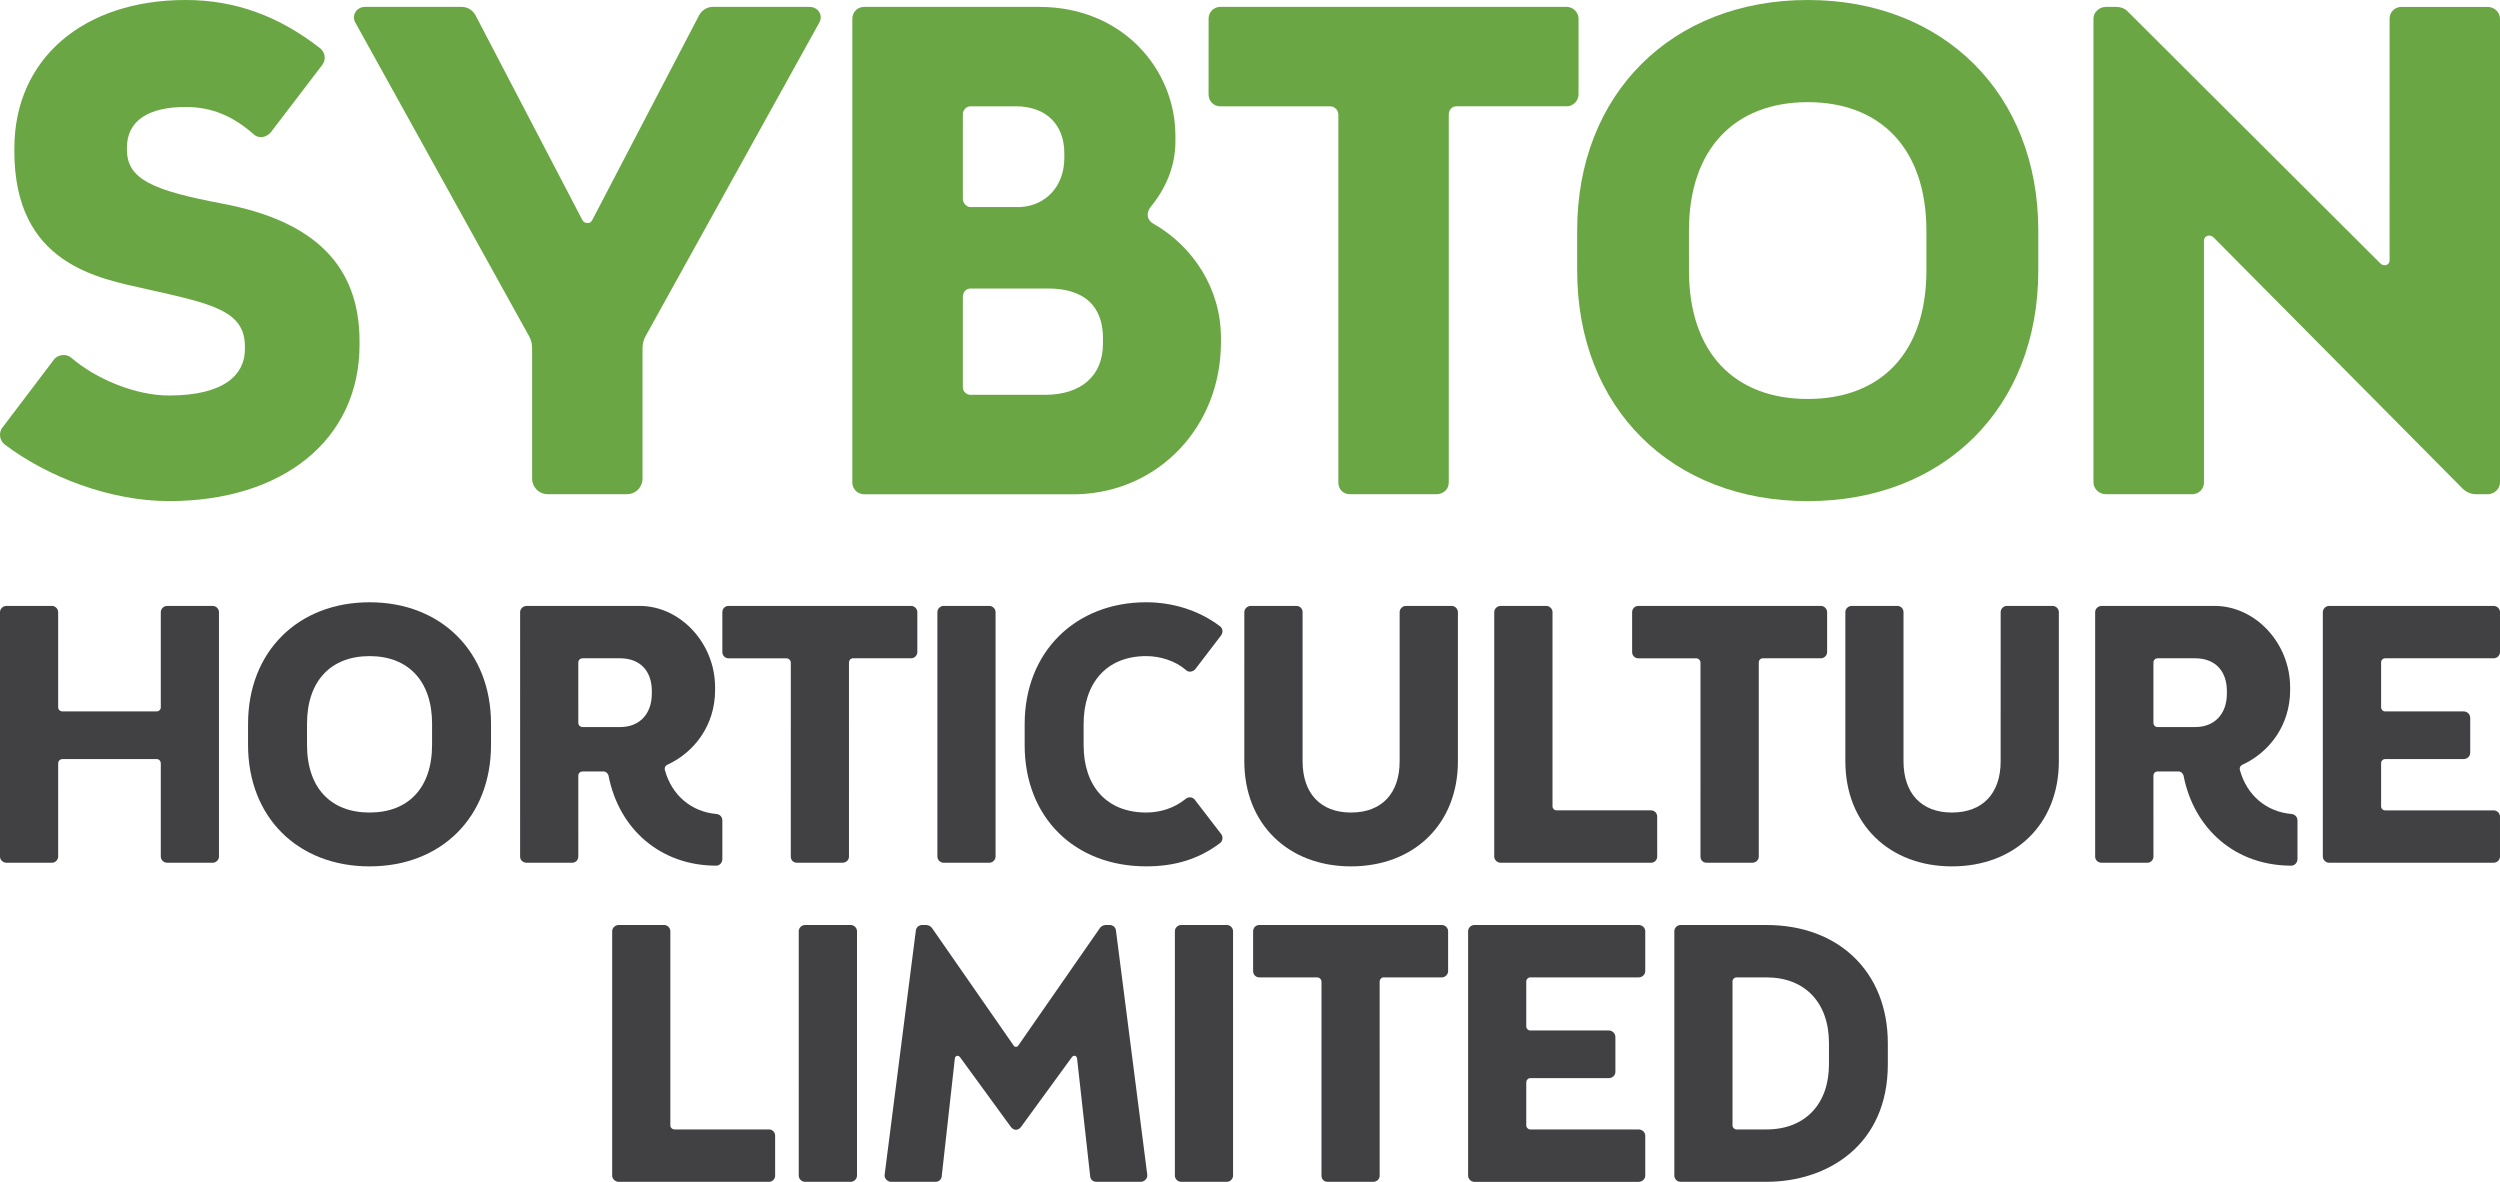
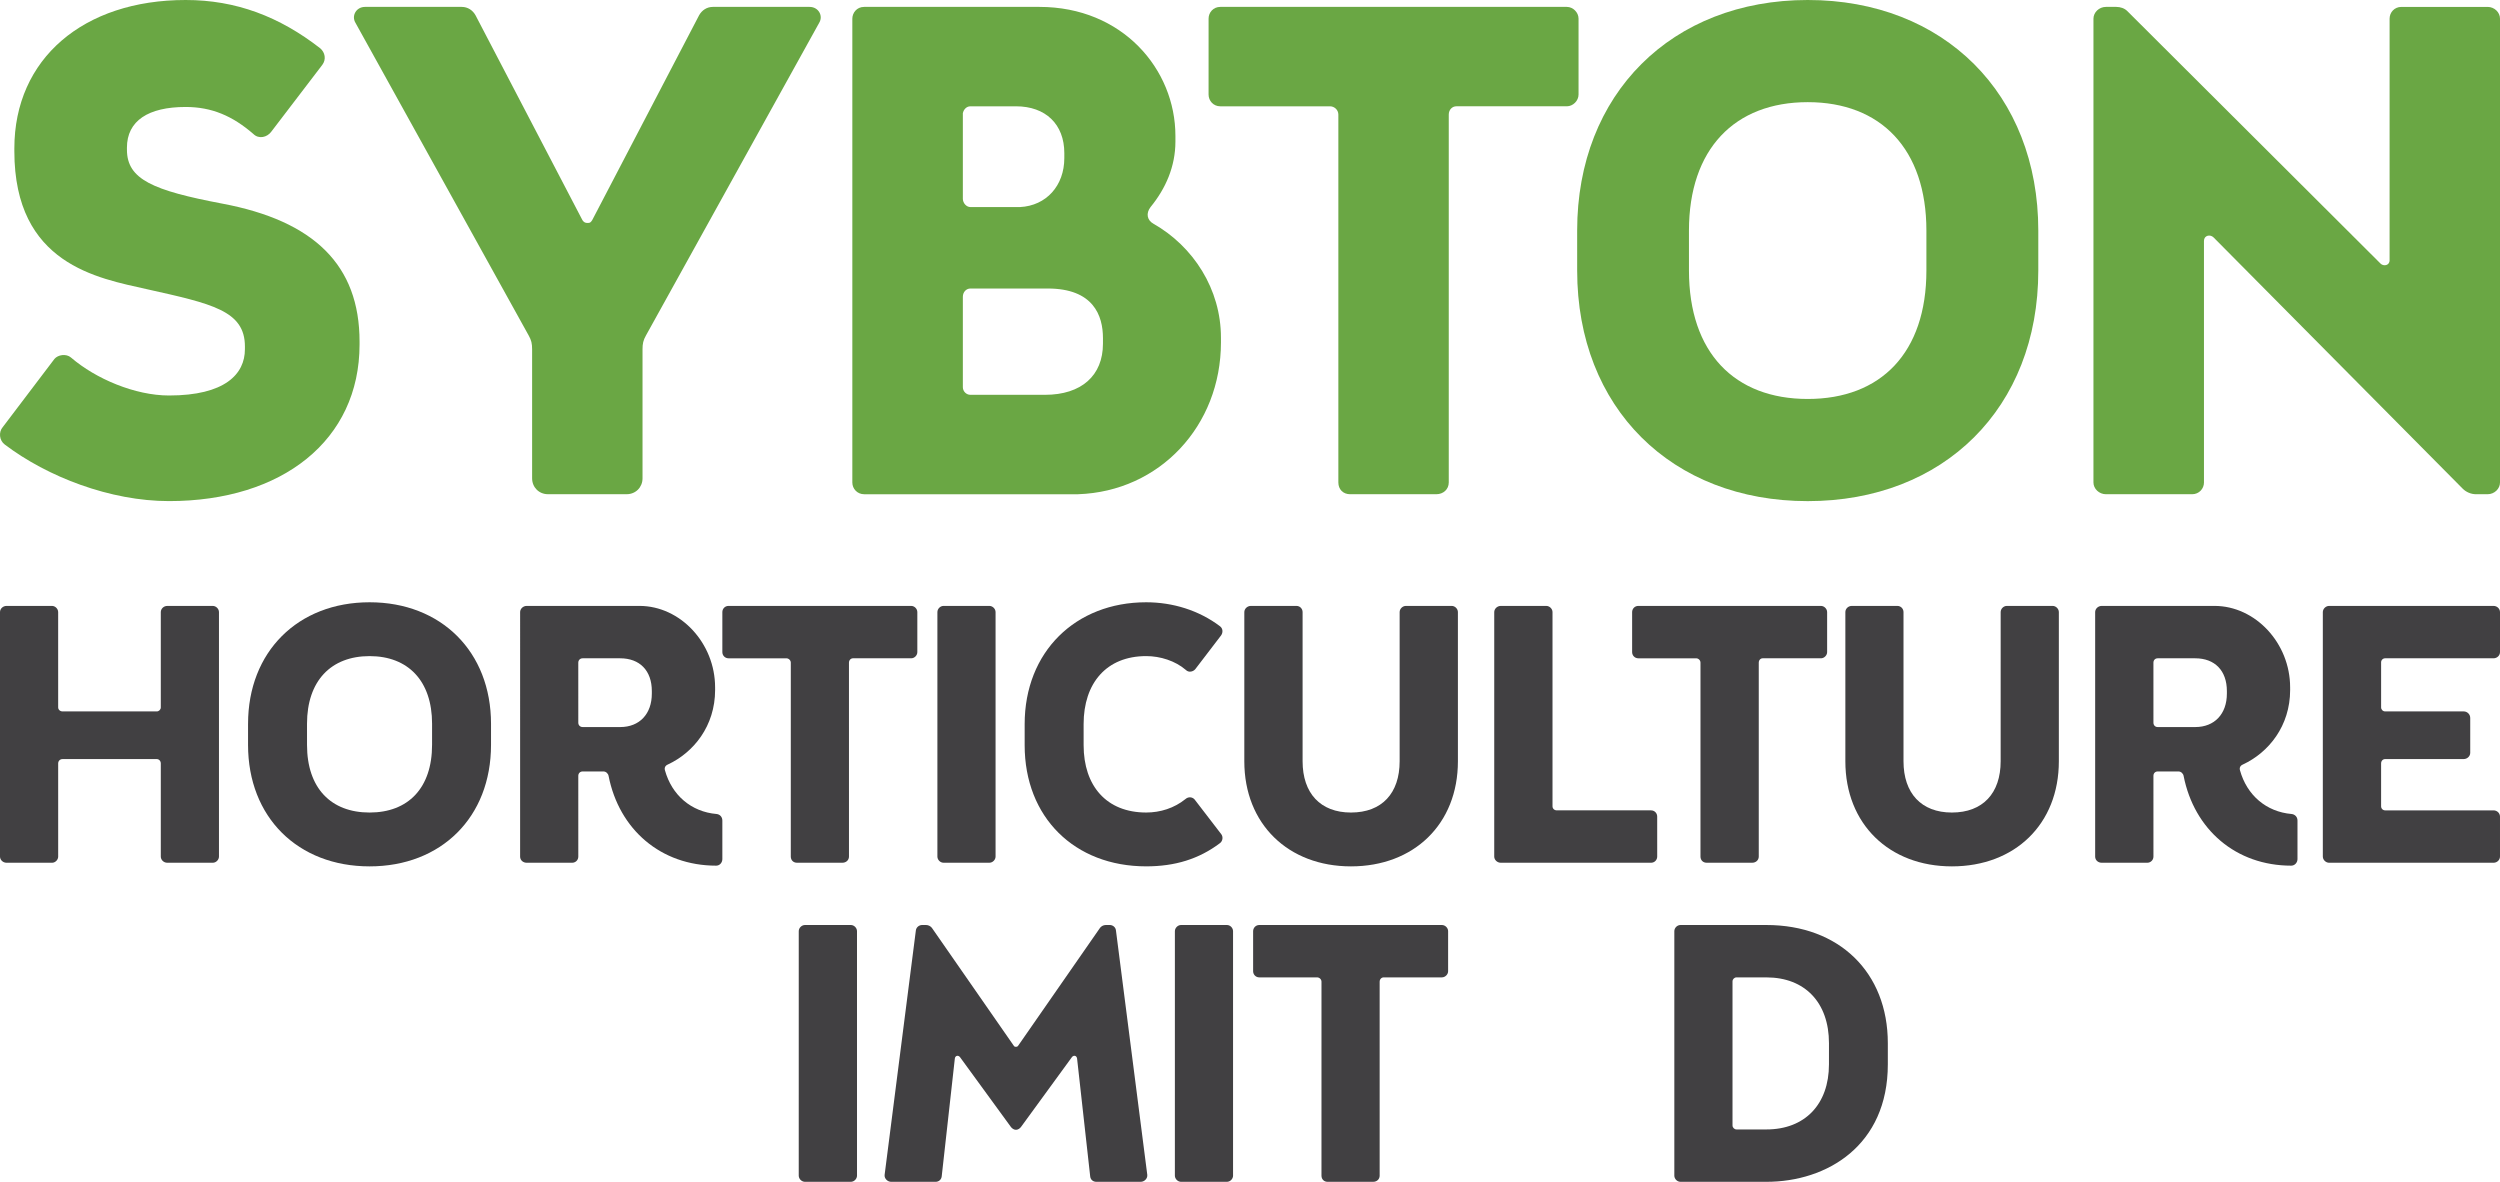
<svg xmlns="http://www.w3.org/2000/svg" version="1.1" id="Layer_1" x="0px" y="0px" viewBox="0 0 220 104" style="enable-background:new 0 0 220 104;" xml:space="preserve">
  <style type="text/css"> .st0{fill-rule:evenodd;clip-rule:evenodd;fill:#6AA744;} .st1{fill-rule:evenodd;clip-rule:evenodd;fill:#414042;} </style>
  <g>
    <path class="st0" d="M28.181,4.251c0.424,0.365,0.544,0.972,0.181,1.458l-4.499,5.892c-0.363,0.485-1.091,0.668-1.575,0.182 c-1.825-1.579-3.651-2.369-5.953-2.369c-3.287,0-5.165,1.216-5.165,3.584l0.001,0.182c0,2.611,2.31,3.584,8.383,4.738 c8.073,1.518,12.087,5.406,12.087,12.148l0,0.243c0,8.444-6.81,13.788-16.768,13.788c-5.165,0-10.694-2.126-14.458-4.981 c-0.484-0.363-0.545-1.093-0.182-1.518l4.56-6.014c0.303-0.364,1.029-0.486,1.453-0.122c2.189,1.884,5.65,3.342,8.627,3.342 c4.923,0,6.679-1.883,6.679-4.07l0.001-0.243c0-3.158-2.917-3.765-8.627-5.042C8.618,24.478,1.263,23.264,1.263,13.303l0-0.243 C1.264,5.162,7.346,0,16.335,0C20.766-0.001,24.59,1.458,28.181,4.251" />
    <path class="st0" d="M46.826,30.735c0-0.486-0.061-0.789-0.303-1.214L31.279,2.004c-0.364-0.608,0.06-1.397,0.847-1.397l8.506,0 c0.545,0,0.968,0.304,1.21,0.729l9.414,18.041c0.122,0.182,0.251,0.243,0.432,0.243l0.061-0.001c0.181,0,0.242-0.061,0.363-0.243 l9.414-18.041c0.242-0.425,0.666-0.728,1.211-0.728l8.506,0c0.787,0,1.219,0.789,0.847,1.397L56.845,29.52 c-0.242,0.426-0.303,0.729-0.303,1.215l0,11.358c0,0.79-0.606,1.397-1.393,1.397l-6.93,0c-0.788,0-1.393-0.607-1.393-1.397 L46.826,30.735z" />
    <path class="st0" d="M76.045,0.607h15.427c7.285,0,11.965,5.467,11.965,11.359l0,0.486c0,2.187-0.848,4.131-2.189,5.771 c-0.423,0.546-0.303,1.154,0.242,1.458c3.531,2.004,5.953,5.77,5.953,10.023l0.001,0.425c0,7.35-5.4,13.121-12.573,13.364 l-18.827,0c-0.606,0-1.039-0.485-1.039-1.032l0-40.819C75.006,1.153,75.378,0.607,76.045,0.607 M84.731,9.961v7.532 c0,0.365,0.303,0.729,0.666,0.729l4.37,0c2.31-0.121,3.893-1.882,3.893-4.313l0.001-0.425c0-2.552-1.645-4.129-4.258-4.129h-4.005 C85.034,9.355,84.792,9.658,84.731,9.961z M84.731,26.119v7.956c0,0.364,0.303,0.669,0.666,0.669h6.558 c3.219,0,5.105-1.701,5.105-4.496l0.001-0.486c0-2.005-0.848-4.373-4.863-4.373l-6.8,0C85.034,25.389,84.731,25.694,84.731,26.119z " />
    <path class="st0" d="M107.383,0.607h30.5c0.545,0,1.029,0.486,1.029,1.033v6.681c0,0.547-0.485,1.033-1.03,1.033h-9.724 c-0.364,0-0.667,0.303-0.667,0.728l0,32.376c0,0.607-0.485,1.033-1.09,1.033l-7.596,0c-0.606,0-1.03-0.425-1.03-1.032l0-32.377 c0-0.425-0.364-0.727-0.727-0.727h-9.664c-0.606,0-1.03-0.486-1.03-1.033l0.001-6.682C106.354,1.093,106.777,0.607,107.383,0.607" />
    <path class="st0" d="M138.79,20.288C138.79,8.26,147.114,0,159.08,0c11.967-0.001,20.29,8.26,20.29,20.288l0,3.523 c0,12.088-8.324,20.288-20.29,20.288c-11.966,0-20.289-8.2-20.289-20.288L138.79,20.288z M148.629,23.811 c0,7.229,4.014,11.298,10.451,11.298c6.438,0,10.443-4.069,10.443-11.298v-3.523c0-7.167-4.006-11.298-10.443-11.298 c-6.437,0-10.452,4.131-10.452,11.298L148.629,23.811z" />
    <path class="st0" d="M185.323,0.607h0.908c0.363,0,0.726,0.122,0.969,0.365l22.297,22.232c0.243,0.243,0.787,0.182,0.787-0.304 l0.001-21.26c0-0.547,0.424-1.033,1.038-1.033l7.588,0c0.605,0,1.09,0.486,1.09,1.033l0,40.818c0,0.547-0.485,1.033-1.09,1.033 l-1.03,0c-0.423,0-0.856-0.182-1.16-0.485l-21.924-22.111c-0.303-0.304-0.848-0.182-0.848,0.304l0.001,21.26 c0,0.547-0.433,1.033-1.039,1.033l-7.587,0c-0.606,0-1.1-0.485-1.1-1.032l0.001-40.819C184.224,1.093,184.716,0.607,185.323,0.607" />
    <path class="st1" d="M0.577,53.32h3.999c0.284,0,0.542,0.256,0.542,0.545l0.001,8.387c0,0.191,0.163,0.353,0.387,0.353l8.291,0 c0.19,0,0.353-0.161,0.353-0.352v-8.387c0-0.289,0.25-0.545,0.569-0.545l4.007,0c0.285,0,0.543,0.256,0.543,0.545v21.511 c0,0.289-0.258,0.545-0.543,0.545l-4.007,0c-0.319,0-0.569-0.256-0.569-0.544v-8.195c0-0.223-0.164-0.383-0.353-0.383h-8.29 c-0.224,0-0.388,0.161-0.388,0.384l0.001,8.195c0,0.289-0.259,0.545-0.543,0.545l-3.999,0C0.251,75.92,0,75.665,0,75.376l0-21.511 C0,53.576,0.25,53.32,0.577,53.32" />
    <path class="st1" d="M21.829,63.693C21.829,57.354,26.216,53,32.524,53c6.3,0,10.686,4.354,10.686,10.693l0,1.856 c0,6.371-4.387,10.692-10.687,10.692c-6.308,0-10.695-4.32-10.695-10.691V63.693z M27.018,65.549c0,3.81,2.111,5.954,5.506,5.954 c3.388-0.001,5.498-2.144,5.498-5.954l0.001-1.856c0-3.778-2.112-5.955-5.499-5.955c-3.395,0-5.507,2.177-5.507,5.955 L27.018,65.549z" />
    <path class="st1" d="M46.348,53.32h9.928c3.585,0,6.653,3.267,6.653,7.171l0.001,0.225c0,3.168-1.888,5.505-4.163,6.562 c-0.224,0.095-0.319,0.288-0.25,0.513c0.604,2.176,2.301,3.649,4.542,3.841c0.293,0.032,0.508,0.256,0.508,0.576v3.394 c0,0.288-0.215,0.576-0.543,0.576c-4.86,0-8.541-3.169-9.471-7.907c-0.034-0.192-0.224-0.384-0.448-0.384l-1.827,0 c-0.224,0-0.388,0.16-0.388,0.384l0.001,7.106c0,0.321-0.251,0.545-0.544,0.545l-3.999,0c-0.319,0-0.578-0.224-0.578-0.544 l0.001-21.511C45.771,53.576,46.029,53.32,46.348,53.32 M50.89,63.596c0,0.225,0.163,0.385,0.387,0.385l3.301,0 c1.698,0,2.783-1.152,2.783-2.945v-0.224c0-1.792-1.06-2.882-2.784-2.882l-3.3,0c-0.224-0.001-0.388,0.161-0.388,0.384 L50.89,63.596z" />
    <path class="st1" d="M64.109,53.32h16.073c0.293,0,0.543,0.256,0.543,0.545l0,3.521c0,0.288-0.25,0.544-0.543,0.544l-5.119,0 c-0.189-0.001-0.354,0.161-0.354,0.384l0.001,17.062c0,0.321-0.259,0.545-0.578,0.545l-3.998,0c-0.319,0-0.544-0.224-0.544-0.544 l0.001-17.062c0-0.223-0.199-0.384-0.388-0.384l-5.093,0c-0.318-0.001-0.543-0.256-0.543-0.544v-3.521 C63.566,53.576,63.79,53.32,64.109,53.32" />
    <path class="st1" d="M83.034,53.32h4.033c0.285,0,0.543,0.256,0.543,0.545v21.511c0,0.289-0.258,0.545-0.543,0.545l-4.033,0 c-0.293,0-0.543-0.256-0.543-0.544V53.865C82.491,53.576,82.741,53.32,83.034,53.32" />
    <path class="st1" d="M90.17,63.724c0-6.37,4.481-10.724,10.695-10.724c2.336,0,4.637,0.705,6.498,2.113 c0.285,0.224,0.25,0.576,0.095,0.8l-2.275,2.976c-0.19,0.225-0.578,0.321-0.828,0.066c-0.93-0.801-2.249-1.218-3.49-1.218 c-3.49,0-5.507,2.369-5.507,5.987l0.001,1.856c0,3.585,2.016,5.922,5.506,5.922c1.241-0.001,2.465-0.384,3.456-1.185 c0.251-0.224,0.603-0.192,0.801,0.033l2.336,3.041c0.19,0.225,0.155,0.609-0.095,0.8c-1.861,1.409-3.973,2.048-6.498,2.048 c-6.308,0-10.695-4.32-10.695-10.66V63.724z" />
    <path class="st1" d="M110.078,53.32h4.007c0.319,0,0.543,0.256,0.543,0.545l0,13.125c0,2.816,1.568,4.513,4.257,4.513 c2.724-0.001,4.283-1.697,4.283-4.513l0-13.125c0-0.289,0.258-0.545,0.551-0.545l4.034,0c0.284,0,0.542,0.256,0.542,0.545 l0.001,13.125c0,5.538-3.879,9.251-9.412,9.251c-5.507,0-9.385-3.712-9.385-9.251l0.001-13.125 C109.501,53.576,109.759,53.32,110.078,53.32" />
    <path class="st1" d="M132.071,53.32h3.999c0.293,0,0.551,0.256,0.551,0.545v17.094c0,0.192,0.155,0.353,0.379,0.353l8.291,0 c0.319,0,0.542,0.256,0.542,0.544l0.001,3.521c0,0.289-0.225,0.545-0.544,0.545l-13.22,0c-0.319,0-0.578-0.256-0.578-0.544 l0.001-21.511C131.494,53.576,131.752,53.32,132.071,53.32" />
    <path class="st1" d="M144.171,53.32h16.073c0.284,0,0.543,0.256,0.543,0.545l0,3.521c0,0.288-0.259,0.544-0.544,0.544l-5.127,0 c-0.189-0.001-0.345,0.161-0.345,0.384v17.062c0,0.321-0.259,0.545-0.578,0.545l-4.007,0c-0.319,0-0.544-0.224-0.544-0.544 l0.001-17.062c0-0.223-0.191-0.384-0.38-0.384l-5.093,0c-0.319-0.001-0.543-0.256-0.543-0.544l0-3.521 C143.628,53.576,143.851,53.32,144.171,53.32" />
    <path class="st1" d="M162.958,53.32h4.007c0.319,0,0.543,0.256,0.543,0.545l0,13.125c0,2.816,1.568,4.513,4.257,4.513 c2.724-0.001,4.292-1.697,4.292-4.513l0.001-13.125c0-0.289,0.25-0.545,0.543-0.545l4.034,0c0.284,0,0.543,0.256,0.543,0.545 l0,13.125c0,5.538-3.87,9.251-9.411,9.251c-5.507,0-9.376-3.712-9.376-9.251l0-13.125C162.389,53.576,162.639,53.32,162.958,53.32" />
    <path class="st1" d="M184.951,53.32h9.928c3.585,0,6.653,3.267,6.653,7.171l0.001,0.225c0,3.168-1.888,5.505-4.163,6.562 c-0.224,0.095-0.319,0.288-0.25,0.513c0.604,2.176,2.301,3.649,4.542,3.841c0.293,0.032,0.517,0.256,0.517,0.576v3.394 c0,0.288-0.224,0.576-0.552,0.576c-4.86,0-8.54-3.169-9.471-7.907c-0.034-0.192-0.224-0.384-0.448-0.384l-1.826,0 c-0.224,0-0.38,0.16-0.38,0.384l0.001,7.106c0,0.321-0.259,0.545-0.544,0.545l-4.007,0c-0.319,0-0.578-0.224-0.578-0.544l0-21.511 C184.374,53.576,184.632,53.32,184.951,53.32 M189.502,63.596c0,0.225,0.154,0.385,0.378,0.385l3.301,0 c1.698,0,2.784-1.152,2.784-2.945v-0.224c0-1.792-1.06-2.882-2.784-2.882l-3.3,0c-0.224-0.001-0.38,0.161-0.38,0.384 L189.502,63.596z" />
    <path class="st1" d="M204.962,53.32h14.47c0.319,0,0.568,0.256,0.568,0.545v3.521c0,0.288-0.25,0.544-0.569,0.544l-9.539,0 c-0.199-0.001-0.354,0.161-0.354,0.352v3.969c0,0.191,0.155,0.353,0.353,0.353l6.912,0c0.319,0,0.577,0.256,0.577,0.577v3.072 c0,0.288-0.259,0.545-0.578,0.545h-6.911c-0.199,0-0.354,0.161-0.354,0.384v3.777c0,0.192,0.155,0.353,0.353,0.353l9.541,0 c0.319,0,0.568,0.256,0.568,0.544v3.521c0,0.289-0.25,0.545-0.569,0.545l-14.469,0c-0.293,0-0.552-0.256-0.552-0.544V53.865 C204.41,53.576,204.669,53.32,204.962,53.32" />
-     <path class="st1" d="M54.449,81.4h3.998c0.294-0.001,0.543,0.256,0.543,0.544l0,17.094c0,0.191,0.164,0.352,0.388,0.352h8.291 c0.318,0,0.542,0.256,0.542,0.545l0.001,3.521c0,0.288-0.225,0.544-0.544,0.544H54.449c-0.319,0-0.578-0.256-0.578-0.544V81.944 C53.871,81.656,54.13,81.4,54.449,81.4" />
    <path class="st1" d="M70.841,81.4h4.033c0.284-0.001,0.542,0.256,0.542,0.544l0.001,21.512c0,0.288-0.259,0.544-0.544,0.544h-4.032 c-0.294,0-0.552-0.256-0.552-0.544l0.001-21.512C70.289,81.656,70.547,81.4,70.841,81.4" />
    <path class="st1" d="M81.148,81.4h0.344c0.224-0.001,0.422,0.128,0.517,0.256l7.206,10.372c0.025,0.064,0.12,0.096,0.189,0.096 c0.06-0.001,0.155-0.032,0.19-0.096l7.205-10.372c0.095-0.129,0.284-0.256,0.508-0.256h0.354c0.258-0.001,0.516,0.191,0.542,0.479 l2.758,21.512c0.035,0.32-0.259,0.609-0.578,0.609h-3.904c-0.293,0-0.517-0.191-0.543-0.48l-1.154-10.372 c-0.035-0.256-0.293-0.319-0.449-0.128l-4.481,6.146c-0.095,0.128-0.259,0.257-0.449,0.257c-0.189,0-0.353-0.129-0.448-0.256 l-4.481-6.147c-0.164-0.191-0.414-0.127-0.449,0.129l-1.155,10.372c-0.034,0.288-0.258,0.48-0.543,0.48h-3.904 c-0.319,0-0.612-0.289-0.578-0.608l2.75-21.512C80.63,81.591,80.888,81.4,81.148,81.4" />
    <path class="st1" d="M103.933,81.4h4.033c0.293-0.001,0.542,0.256,0.542,0.544l0.001,21.512c0,0.288-0.25,0.544-0.544,0.544h-4.033 c-0.284,0-0.543-0.256-0.543-0.544l0.001-21.512C103.391,81.656,103.649,81.4,103.933,81.4" />
    <path class="st1" d="M110.819,81.4h16.064c0.293-0.001,0.551,0.256,0.551,0.544l0,3.521c0,0.289-0.259,0.544-0.552,0.544l-5.119,0 c-0.19,0-0.354,0.161-0.354,0.385l0.001,17.062c0,0.321-0.251,0.544-0.578,0.544h-3.998c-0.319,0-0.544-0.223-0.544-0.544 l0.001-17.063c0-0.224-0.191-0.384-0.389-0.384l-5.084,0c-0.319,0-0.543-0.255-0.543-0.543l0-3.522 C110.276,81.656,110.5,81.4,110.819,81.4" />
-     <path class="st1" d="M129.735,81.4h14.47c0.319-0.001,0.577,0.256,0.577,0.544v3.521c0,0.289-0.259,0.544-0.577,0.544l-9.539,0 c-0.19,0-0.354,0.161-0.354,0.354l0,3.968c0,0.192,0.163,0.352,0.353,0.352l6.912,0c0.319,0,0.577,0.257,0.577,0.577l0,3.073 c0,0.289-0.259,0.544-0.578,0.544h-6.911c-0.19,0-0.354,0.161-0.354,0.385l0,3.777c0,0.191,0.163,0.352,0.353,0.352h9.541 c0.319,0,0.577,0.256,0.577,0.545v3.521c0,0.288-0.259,0.544-0.577,0.544h-14.469c-0.284,0-0.543-0.256-0.543-0.544l0-21.512 C129.192,81.656,129.451,81.4,129.735,81.4" />
    <path class="st1" d="M166.129,91.804v1.856c0,7.139-5.343,10.34-10.687,10.34h-7.558c-0.293,0-0.543-0.256-0.543-0.544l0-21.512 c0-0.287,0.25-0.543,0.543-0.543h7.559C161.837,81.4,166.129,85.561,166.129,91.804 M152.815,86.009 c-0.19,0-0.354,0.161-0.354,0.354l0,12.676c0,0.191,0.164,0.352,0.353,0.352h2.629c3.387,0,5.506-2.209,5.506-5.73l0.001-1.856 c0-3.585-2.121-5.795-5.508-5.795L152.815,86.009z" />
  </g>
</svg>